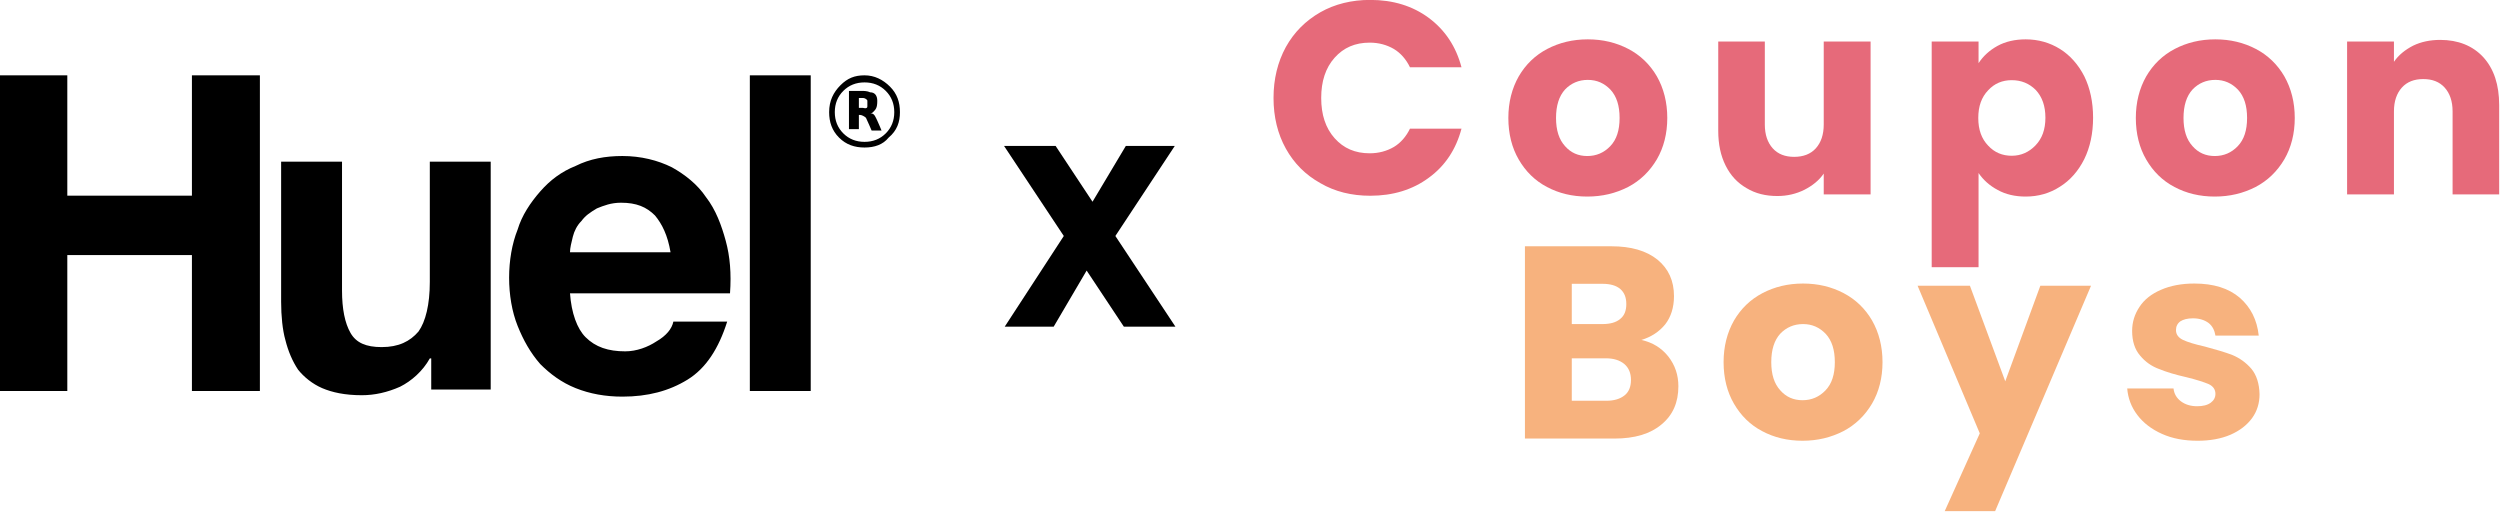
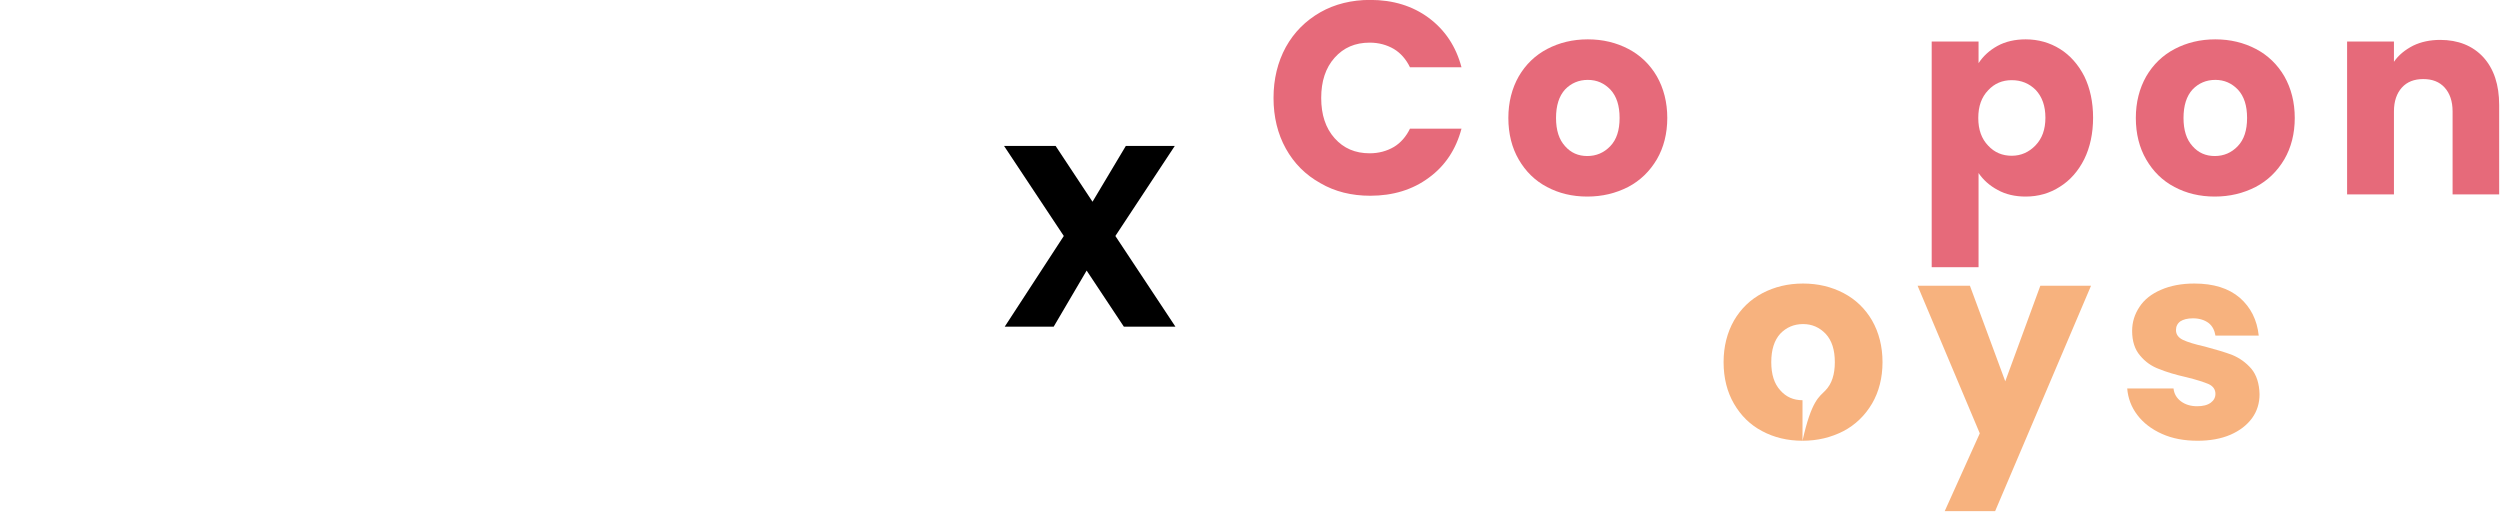
<svg xmlns="http://www.w3.org/2000/svg" width="100%" height="100%" viewBox="0 0 2559 524" version="1.1" xml:space="preserve" style="fill-rule:evenodd;clip-rule:evenodd;stroke-linejoin:round;stroke-miterlimit:2;">
  <g transform="matrix(1,0,0,1,-122.318,-2329.04)">
    <g transform="matrix(0.867,0,0,1.515,3567.9,2014.32)">
      <g transform="matrix(2.582,0,0,1.477,-3049.85,142.624)">
        <g transform="matrix(125.291,0,0,125.291,220.211,133)">
          <path d="M0.033,-0.352C0.033,-0.421 0.048,-0.483 0.078,-0.538C0.108,-0.592 0.15,-0.634 0.204,-0.665C0.257,-0.695 0.318,-0.71 0.386,-0.71C0.469,-0.71 0.541,-0.688 0.6,-0.644C0.659,-0.6 0.699,-0.54 0.719,-0.464L0.531,-0.464C0.517,-0.493 0.497,-0.516 0.472,-0.531C0.446,-0.546 0.417,-0.554 0.384,-0.554C0.331,-0.554 0.289,-0.536 0.256,-0.499C0.223,-0.462 0.207,-0.413 0.207,-0.352C0.207,-0.291 0.223,-0.242 0.256,-0.205C0.289,-0.168 0.331,-0.15 0.384,-0.15C0.417,-0.15 0.446,-0.158 0.472,-0.173C0.497,-0.188 0.517,-0.211 0.531,-0.24L0.719,-0.24C0.699,-0.164 0.659,-0.104 0.6,-0.061C0.541,-0.017 0.469,0.005 0.386,0.005C0.318,0.005 0.257,-0.01 0.204,-0.041C0.15,-0.071 0.108,-0.113 0.078,-0.167C0.048,-0.221 0.033,-0.283 0.033,-0.352Z" style="fill:rgb(230,106,122);fill-rule:nonzero;" />
        </g>
        <g transform="matrix(125.291,0,0,125.291,328.212,133)">
          <path d="M0.316,0.008C0.261,0.008 0.212,-0.004 0.169,-0.027C0.125,-0.05 0.091,-0.084 0.066,-0.127C0.041,-0.17 0.028,-0.221 0.028,-0.279C0.028,-0.336 0.041,-0.387 0.066,-0.431C0.091,-0.474 0.126,-0.508 0.17,-0.531C0.214,-0.554 0.263,-0.566 0.318,-0.566C0.373,-0.566 0.422,-0.554 0.466,-0.531C0.51,-0.508 0.545,-0.474 0.57,-0.431C0.595,-0.387 0.608,-0.336 0.608,-0.279C0.608,-0.222 0.595,-0.171 0.57,-0.128C0.544,-0.084 0.509,-0.05 0.465,-0.027C0.42,-0.004 0.371,0.008 0.316,0.008ZM0.316,-0.14C0.349,-0.14 0.377,-0.152 0.4,-0.176C0.423,-0.2 0.434,-0.234 0.434,-0.279C0.434,-0.324 0.423,-0.358 0.401,-0.382C0.378,-0.406 0.351,-0.418 0.318,-0.418C0.285,-0.418 0.257,-0.406 0.235,-0.383C0.213,-0.359 0.202,-0.324 0.202,-0.279C0.202,-0.234 0.213,-0.2 0.235,-0.176C0.256,-0.152 0.283,-0.14 0.316,-0.14Z" style="fill:rgb(230,106,122);fill-rule:nonzero;" />
        </g>
        <g transform="matrix(125.291,0,0,125.291,420.551,133)">
-           <path d="M0.613,-0.558L0.613,-0L0.442,-0L0.442,-0.076C0.425,-0.051 0.401,-0.032 0.372,-0.017C0.342,-0.002 0.309,0.006 0.273,0.006C0.23,0.006 0.193,-0.003 0.16,-0.023C0.127,-0.042 0.102,-0.069 0.084,-0.105C0.066,-0.141 0.057,-0.183 0.057,-0.232L0.057,-0.558L0.227,-0.558L0.227,-0.255C0.227,-0.218 0.237,-0.189 0.256,-0.168C0.275,-0.147 0.301,-0.137 0.334,-0.137C0.367,-0.137 0.394,-0.147 0.413,-0.168C0.432,-0.189 0.442,-0.218 0.442,-0.255L0.442,-0.558L0.613,-0.558Z" style="fill:rgb(230,106,122);fill-rule:nonzero;" />
-         </g>
+           </g>
        <g transform="matrix(125.291,0,0,125.291,517.527,133)">
          <path d="M0.233,-0.479C0.25,-0.505 0.273,-0.526 0.302,-0.542C0.331,-0.558 0.366,-0.566 0.405,-0.566C0.451,-0.566 0.493,-0.554 0.53,-0.531C0.567,-0.508 0.597,-0.474 0.619,-0.431C0.64,-0.388 0.651,-0.337 0.651,-0.28C0.651,-0.223 0.64,-0.172 0.619,-0.129C0.597,-0.085 0.567,-0.051 0.53,-0.028C0.493,-0.004 0.451,0.008 0.405,0.008C0.366,0.008 0.332,0 0.303,-0.016C0.273,-0.032 0.25,-0.053 0.233,-0.078L0.233,0.266L0.062,0.266L0.062,-0.558L0.233,-0.558L0.233,-0.479ZM0.477,-0.28C0.477,-0.323 0.465,-0.356 0.442,-0.381C0.418,-0.405 0.389,-0.417 0.354,-0.417C0.32,-0.417 0.291,-0.405 0.268,-0.38C0.244,-0.355 0.232,-0.322 0.232,-0.279C0.232,-0.236 0.244,-0.203 0.268,-0.178C0.291,-0.153 0.32,-0.141 0.354,-0.141C0.388,-0.141 0.417,-0.154 0.441,-0.179C0.465,-0.204 0.477,-0.237 0.477,-0.28Z" style="fill:rgb(230,106,122);fill-rule:nonzero;" />
        </g>
        <g transform="matrix(125.291,0,0,125.291,615.129,133)">
          <path d="M0.316,0.008C0.261,0.008 0.212,-0.004 0.169,-0.027C0.125,-0.05 0.091,-0.084 0.066,-0.127C0.041,-0.17 0.028,-0.221 0.028,-0.279C0.028,-0.336 0.041,-0.387 0.066,-0.431C0.091,-0.474 0.126,-0.508 0.17,-0.531C0.214,-0.554 0.263,-0.566 0.318,-0.566C0.373,-0.566 0.422,-0.554 0.466,-0.531C0.51,-0.508 0.545,-0.474 0.57,-0.431C0.595,-0.387 0.608,-0.336 0.608,-0.279C0.608,-0.222 0.595,-0.171 0.57,-0.128C0.544,-0.084 0.509,-0.05 0.465,-0.027C0.42,-0.004 0.371,0.008 0.316,0.008ZM0.316,-0.14C0.349,-0.14 0.377,-0.152 0.4,-0.176C0.423,-0.2 0.434,-0.234 0.434,-0.279C0.434,-0.324 0.423,-0.358 0.401,-0.382C0.378,-0.406 0.351,-0.418 0.318,-0.418C0.285,-0.418 0.257,-0.406 0.235,-0.383C0.213,-0.359 0.202,-0.324 0.202,-0.279C0.202,-0.234 0.213,-0.2 0.235,-0.176C0.256,-0.152 0.283,-0.14 0.316,-0.14Z" style="fill:rgb(230,106,122);fill-rule:nonzero;" />
        </g>
        <g transform="matrix(125.291,0,0,125.291,707.468,133)">
          <path d="M0.402,-0.564C0.467,-0.564 0.52,-0.543 0.559,-0.501C0.598,-0.458 0.617,-0.4 0.617,-0.326L0.617,-0L0.447,-0L0.447,-0.303C0.447,-0.34 0.437,-0.369 0.418,-0.39C0.399,-0.411 0.373,-0.421 0.34,-0.421C0.307,-0.421 0.281,-0.411 0.262,-0.39C0.243,-0.369 0.233,-0.34 0.233,-0.303L0.233,-0L0.062,-0L0.062,-0.558L0.233,-0.558L0.233,-0.484C0.25,-0.509 0.274,-0.528 0.303,-0.543C0.332,-0.557 0.365,-0.564 0.402,-0.564Z" style="fill:rgb(230,106,122);fill-rule:nonzero;" />
        </g>
        <g transform="matrix(125.291,0,0,125.291,331.532,244.7)">
-           <path d="M0.487,-0.36C0.528,-0.351 0.56,-0.331 0.585,-0.3C0.61,-0.268 0.622,-0.232 0.622,-0.191C0.622,-0.132 0.602,-0.086 0.561,-0.052C0.52,-0.017 0.462,-0 0.389,-0L0.062,-0L0.062,-0.702L0.378,-0.702C0.449,-0.702 0.505,-0.686 0.546,-0.653C0.586,-0.62 0.606,-0.576 0.606,-0.52C0.606,-0.479 0.595,-0.444 0.574,-0.417C0.552,-0.39 0.523,-0.371 0.487,-0.36ZM0.233,-0.418L0.345,-0.418C0.373,-0.418 0.395,-0.424 0.41,-0.437C0.425,-0.449 0.432,-0.467 0.432,-0.491C0.432,-0.515 0.425,-0.533 0.41,-0.546C0.395,-0.559 0.373,-0.565 0.345,-0.565L0.233,-0.565L0.233,-0.418ZM0.359,-0.138C0.388,-0.138 0.41,-0.145 0.426,-0.158C0.441,-0.17 0.449,-0.189 0.449,-0.214C0.449,-0.239 0.441,-0.258 0.425,-0.272C0.408,-0.286 0.386,-0.293 0.357,-0.293L0.233,-0.293L0.233,-0.138L0.359,-0.138Z" style="fill:rgb(247,178,126);fill-rule:nonzero;" />
-         </g>
+           </g>
        <g transform="matrix(125.291,0,0,125.291,426.628,244.7)">
-           <path d="M0.316,0.008C0.261,0.008 0.212,-0.004 0.169,-0.027C0.125,-0.05 0.091,-0.084 0.066,-0.127C0.041,-0.17 0.028,-0.221 0.028,-0.279C0.028,-0.336 0.041,-0.387 0.066,-0.431C0.091,-0.474 0.126,-0.508 0.17,-0.531C0.214,-0.554 0.263,-0.566 0.318,-0.566C0.373,-0.566 0.422,-0.554 0.466,-0.531C0.51,-0.508 0.545,-0.474 0.57,-0.431C0.595,-0.387 0.608,-0.336 0.608,-0.279C0.608,-0.222 0.595,-0.171 0.57,-0.128C0.544,-0.084 0.509,-0.05 0.465,-0.027C0.42,-0.004 0.371,0.008 0.316,0.008ZM0.316,-0.14C0.349,-0.14 0.377,-0.152 0.4,-0.176C0.423,-0.2 0.434,-0.234 0.434,-0.279C0.434,-0.324 0.423,-0.358 0.401,-0.382C0.378,-0.406 0.351,-0.418 0.318,-0.418C0.285,-0.418 0.257,-0.406 0.235,-0.383C0.213,-0.359 0.202,-0.324 0.202,-0.279C0.202,-0.234 0.213,-0.2 0.235,-0.176C0.256,-0.152 0.283,-0.14 0.316,-0.14Z" style="fill:rgb(247,178,126);fill-rule:nonzero;" />
+           <path d="M0.316,0.008C0.261,0.008 0.212,-0.004 0.169,-0.027C0.125,-0.05 0.091,-0.084 0.066,-0.127C0.041,-0.17 0.028,-0.221 0.028,-0.279C0.028,-0.336 0.041,-0.387 0.066,-0.431C0.091,-0.474 0.126,-0.508 0.17,-0.531C0.214,-0.554 0.263,-0.566 0.318,-0.566C0.373,-0.566 0.422,-0.554 0.466,-0.531C0.51,-0.508 0.545,-0.474 0.57,-0.431C0.595,-0.387 0.608,-0.336 0.608,-0.279C0.608,-0.222 0.595,-0.171 0.57,-0.128C0.544,-0.084 0.509,-0.05 0.465,-0.027C0.42,-0.004 0.371,0.008 0.316,0.008ZC0.349,-0.14 0.377,-0.152 0.4,-0.176C0.423,-0.2 0.434,-0.234 0.434,-0.279C0.434,-0.324 0.423,-0.358 0.401,-0.382C0.378,-0.406 0.351,-0.418 0.318,-0.418C0.285,-0.418 0.257,-0.406 0.235,-0.383C0.213,-0.359 0.202,-0.324 0.202,-0.279C0.202,-0.234 0.213,-0.2 0.235,-0.176C0.256,-0.152 0.283,-0.14 0.316,-0.14Z" style="fill:rgb(247,178,126);fill-rule:nonzero;" />
        </g>
        <g transform="matrix(125.291,0,0,125.291,518.967,244.7)">
          <path d="M0.632,-0.558L0.282,0.265L0.098,0.265L0.226,-0.019L-0.001,-0.558L0.19,-0.558L0.319,-0.209L0.447,-0.558L0.632,-0.558Z" style="fill:rgb(247,178,126);fill-rule:nonzero;" />
        </g>
        <g transform="matrix(125.291,0,0,125.291,610.681,244.7)">
          <path d="M0.289,0.008C0.24,0.008 0.197,-0 0.159,-0.017C0.121,-0.034 0.091,-0.057 0.069,-0.086C0.047,-0.115 0.035,-0.147 0.032,-0.183L0.201,-0.183C0.203,-0.164 0.212,-0.148 0.228,-0.136C0.244,-0.124 0.264,-0.118 0.287,-0.118C0.308,-0.118 0.325,-0.122 0.337,-0.131C0.348,-0.139 0.354,-0.15 0.354,-0.163C0.354,-0.179 0.346,-0.191 0.329,-0.199C0.312,-0.206 0.285,-0.215 0.248,-0.224C0.208,-0.233 0.175,-0.243 0.148,-0.254C0.121,-0.264 0.098,-0.28 0.079,-0.303C0.06,-0.325 0.05,-0.355 0.05,-0.393C0.05,-0.425 0.059,-0.454 0.077,-0.481C0.094,-0.507 0.12,-0.528 0.155,-0.543C0.189,-0.558 0.23,-0.566 0.277,-0.566C0.347,-0.566 0.402,-0.549 0.443,-0.514C0.483,-0.479 0.506,-0.433 0.512,-0.376L0.354,-0.376C0.351,-0.395 0.343,-0.411 0.329,-0.422C0.314,-0.433 0.295,-0.439 0.272,-0.439C0.252,-0.439 0.237,-0.435 0.226,-0.428C0.215,-0.42 0.21,-0.409 0.21,-0.396C0.21,-0.38 0.219,-0.368 0.236,-0.36C0.253,-0.352 0.279,-0.344 0.315,-0.336C0.356,-0.325 0.39,-0.315 0.416,-0.305C0.442,-0.294 0.465,-0.278 0.485,-0.255C0.504,-0.232 0.514,-0.201 0.515,-0.162C0.515,-0.129 0.506,-0.1 0.488,-0.075C0.469,-0.049 0.443,-0.029 0.409,-0.014C0.374,0.001 0.334,0.008 0.289,0.008Z" style="fill:rgb(247,178,126);fill-rule:nonzero;" />
        </g>
      </g>
    </g>
    <g transform="matrix(0.867,0,0,1.515,3567.9,2014.32)">
      <g transform="matrix(4.012,0,0,2.295,-3439.99,367.168)">
        <g transform="matrix(1,0,0,1,-133.333,-47.292)">
          <clipPath id="_clip1">
-             <rect x="0" y="0" width="266.667" height="94.583" />
-           </clipPath>
+             </clipPath>
          <g clip-path="url(#_clip1)">
            <g transform="matrix(4.167,0,0,4.167,0,0)">
              <path d="M53,0L57.3,0L57.3,22.3L53,22.3L53,0ZM51.3,11.7C51,10.6 50.6,9.5 49.9,8.6C49.3,7.7 48.4,7 47.5,6.5C46.5,6 45.3,5.7 44,5.7C42.8,5.7 41.7,5.9 40.7,6.4C39.7,6.8 38.9,7.4 38.2,8.2C37.5,9 36.9,9.9 36.6,10.9C36.2,11.9 36,13.1 36,14.3C36,15.5 36.2,16.7 36.6,17.7C37,18.7 37.5,19.6 38.2,20.4C38.9,21.1 39.7,21.7 40.7,22.1C41.7,22.5 42.8,22.7 44,22.7C45.8,22.7 47.3,22.3 48.6,21.5C49.9,20.7 50.8,19.3 51.4,17.4L47.6,17.4C47.5,17.9 47.1,18.4 46.4,18.8C45.8,19.2 45,19.5 44.2,19.5C43,19.5 42.1,19.2 41.4,18.5C40.8,17.9 40.4,16.8 40.3,15.4L51.6,15.4C51.7,14 51.6,12.8 51.3,11.7ZM40.3,12.5C40.3,12.2 40.4,11.8 40.5,11.4C40.6,11 40.8,10.6 41.1,10.3C41.4,9.9 41.7,9.7 42.2,9.4C42.7,9.2 43.2,9 43.9,9C45,9 45.7,9.3 46.3,9.9C46.8,10.5 47.2,11.3 47.4,12.5L40.3,12.5ZM30.5,22.3L30.5,20L30.4,20C29.9,20.9 29.1,21.6 28.3,22C27.4,22.4 26.5,22.6 25.6,22.6C24.4,22.6 23.5,22.4 22.8,22.1C22.1,21.8 21.5,21.3 21.1,20.8C20.7,20.2 20.4,19.5 20.2,18.7C20,18 19.9,17 19.9,16L19.9,6.1L24.2,6.1L24.2,15.2C24.2,16.5 24.4,17.5 24.8,18.2C25.2,18.9 25.9,19.2 27,19.2C28.2,19.2 29,18.8 29.6,18.1C30.1,17.4 30.4,16.2 30.4,14.6L30.4,6.1L34.7,6.1L34.7,22.2L30.5,22.2L30.5,22.3ZM4.8,0L4.8,8.5L13.6,8.5L13.6,0L18.4,0L18.4,22.3L13.6,22.3L13.6,12.7L4.8,12.7L4.8,22.3L0,22.3L0,0L4.8,0ZM61.3,1.8L61.3,2.2C61.3,2.4 61,2.3 61,2.3L60.7,2.3L60.7,1.6L61,1.6C61.1,1.6 61.3,1.7 61.3,1.8M62,1.8C62,1.4 61.8,1.2 61.5,1.2C61.3,1.1 61,1.1 61,1.1L60,1.1L60,3.8L60.7,3.8L60.7,2.8L60.8,2.8C60.9,2.8 61.1,2.9 61.2,3C61.3,3.2 61.6,3.9 61.6,3.9L62.3,3.9C62.3,3.9 62.1,3.4 62,3.2C61.9,3 61.8,2.7 61.6,2.7L61.5,2.7C61.6,2.7 61.7,2.6 61.7,2.6C61.9,2.4 62,2.3 62,1.8" style="fill-rule:nonzero;" />
            </g>
            <g transform="matrix(4.167,0,0,4.167,0,0)">
              <path d="M63.2,2.6C63.2,3.2 63,3.7 62.6,4.1C62.2,4.5 61.7,4.7 61.1,4.7C60.5,4.7 60,4.5 59.6,4.1C59.2,3.7 59,3.2 59,2.6C59,2 59.2,1.5 59.6,1.1C60,0.7 60.5,0.5 61.1,0.5C61.7,0.5 62.2,0.7 62.6,1.1C63,1.5 63.2,2 63.2,2.6M63.6,2.6C63.6,1.9 63.4,1.3 62.9,0.8C62.4,0.3 61.8,-0 61.1,-0C60.4,-0 59.9,0.2 59.4,0.7C58.9,1.2 58.6,1.8 58.6,2.6C58.6,3.3 58.8,3.9 59.3,4.4C59.8,4.9 60.4,5.1 61.1,5.1C61.8,5.1 62.4,4.9 62.8,4.4C63.4,3.9 63.6,3.3 63.6,2.6" style="fill-rule:nonzero;" />
            </g>
          </g>
        </g>
      </g>
    </g>
    <g transform="matrix(0.867,0,0,1.515,3567.9,2014.32)">
      <g transform="matrix(1.154,0,0,0.66,-3842.72,-923.206)">
        <g transform="matrix(333.922,0,0,333.922,910.676,2047.96)">
          <path d="M0.375,-0L0.261,-0.172L0.16,-0L0.01,-0L0.191,-0.278L0.008,-0.554L0.166,-0.554L0.279,-0.383L0.381,-0.554L0.531,-0.554L0.349,-0.278L0.533,-0L0.375,-0Z" style="fill-rule:nonzero;" />
        </g>
      </g>
    </g>
  </g>
</svg>